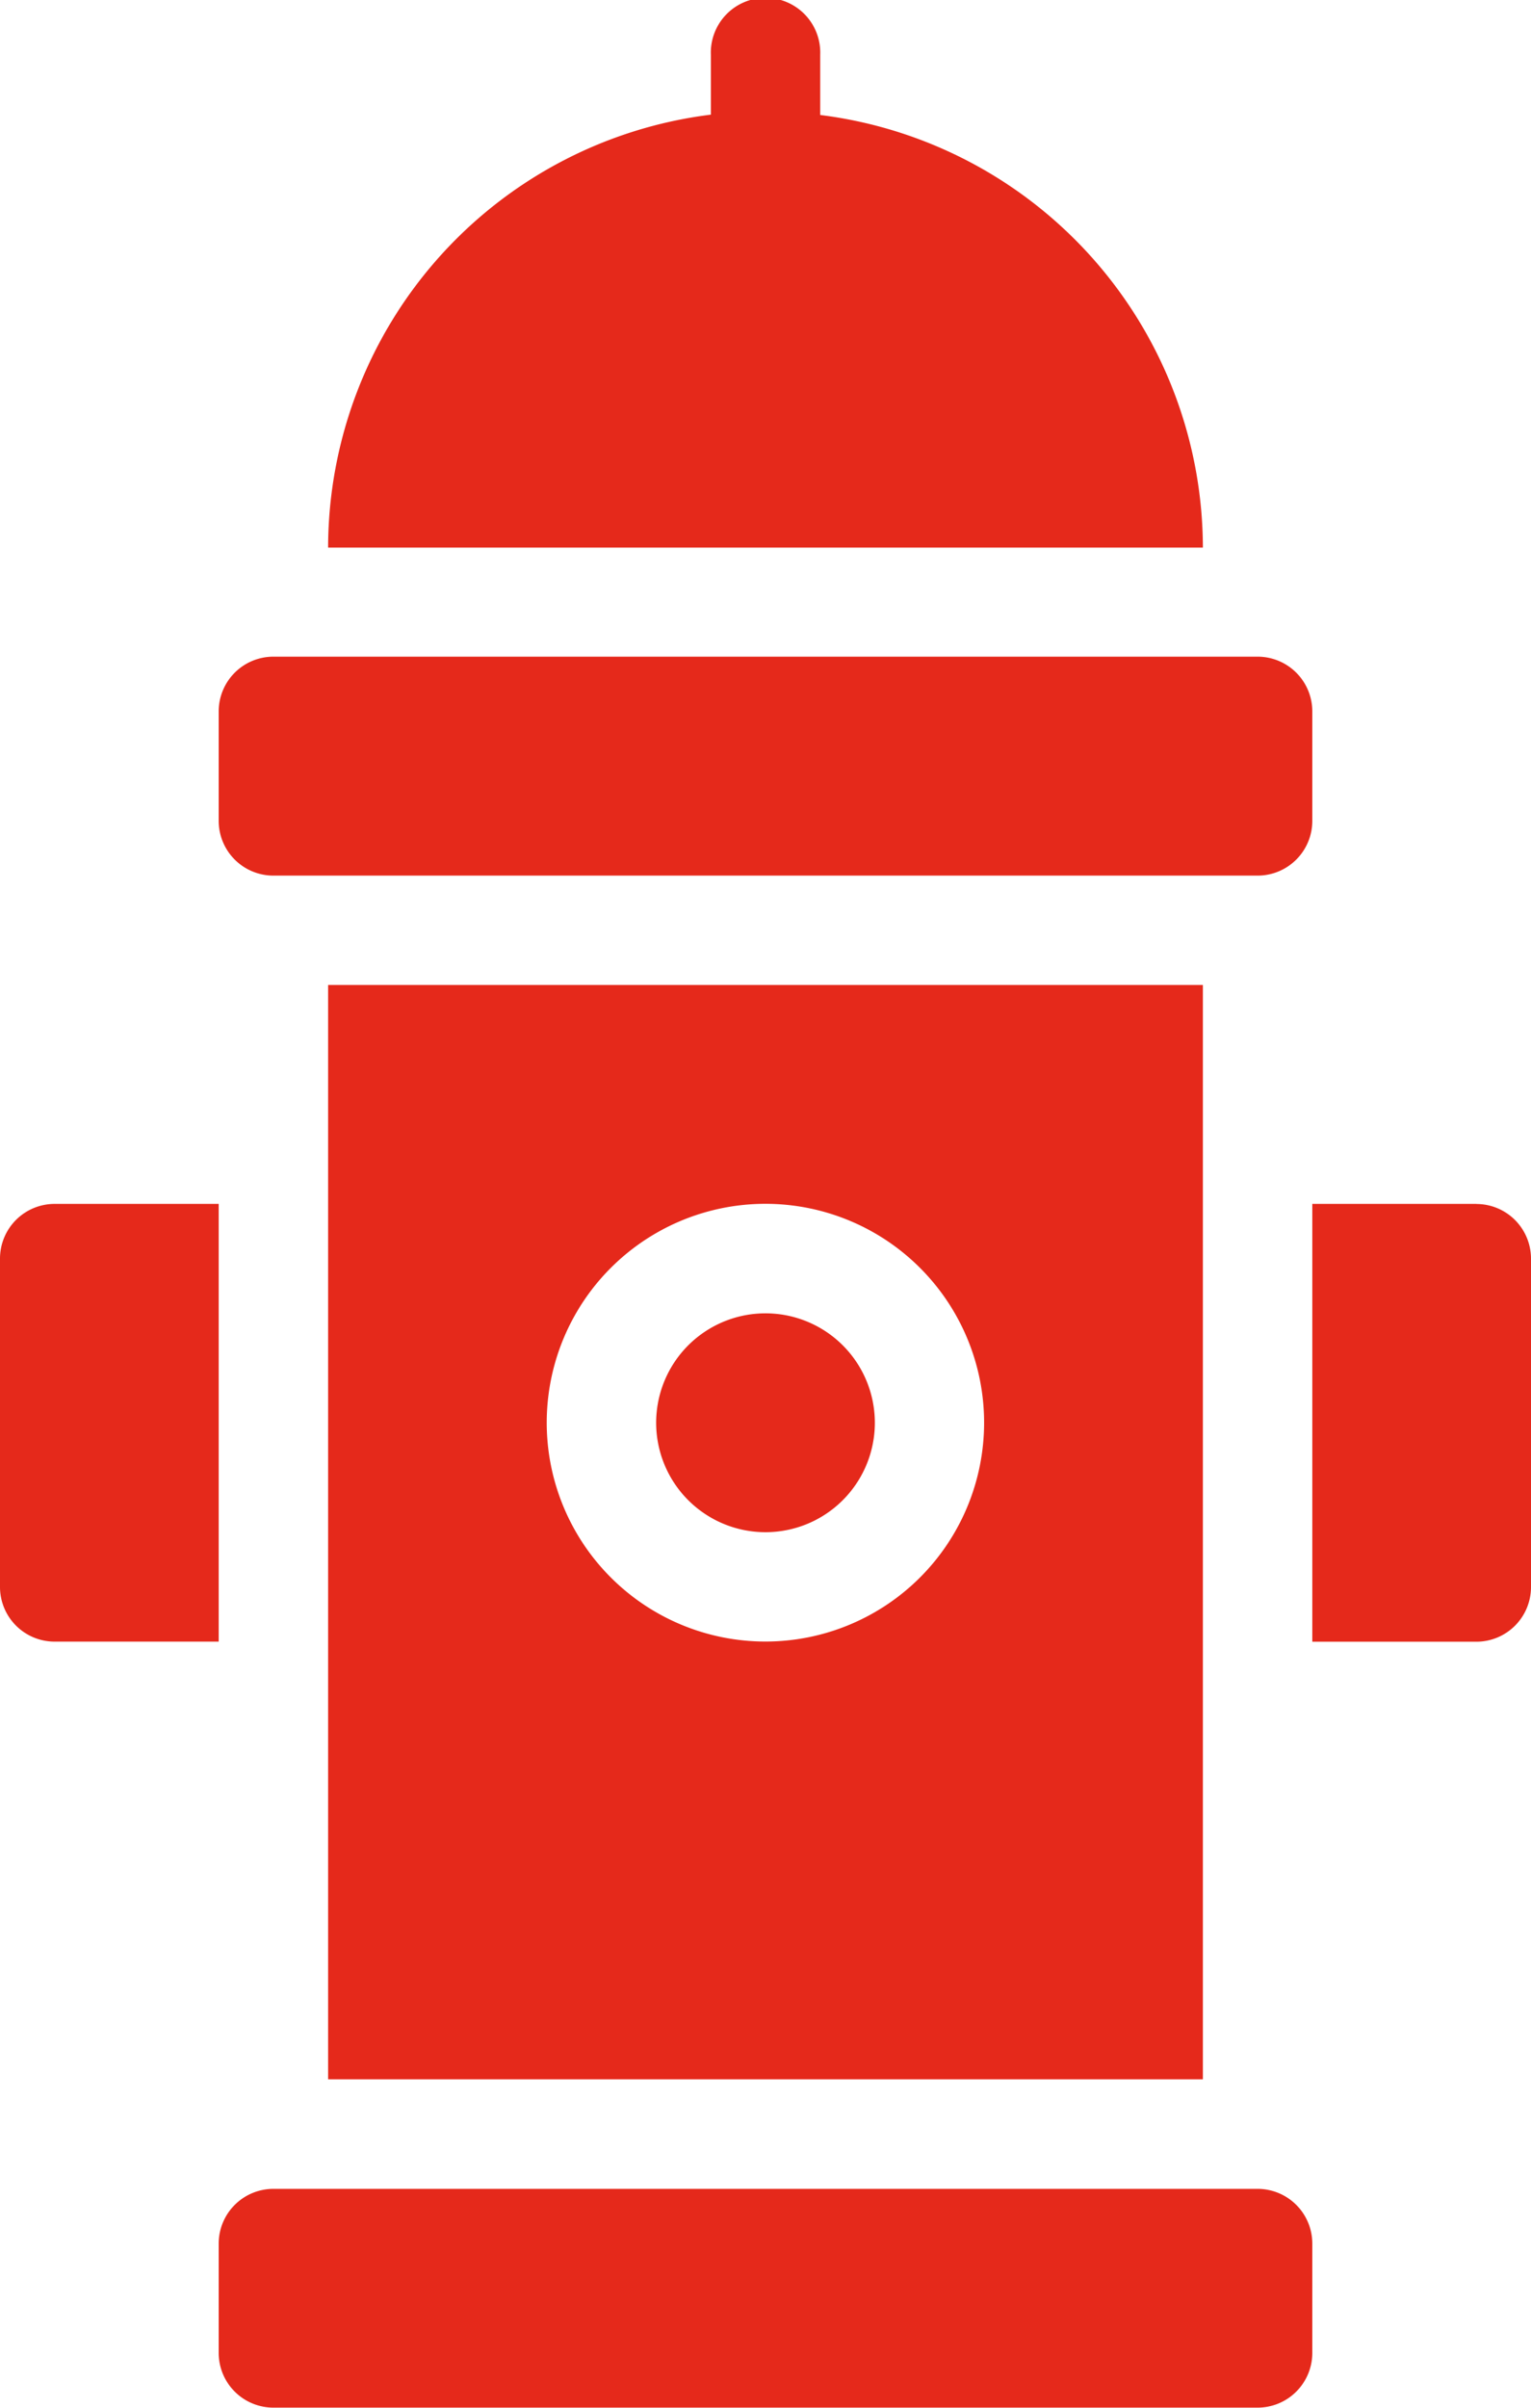
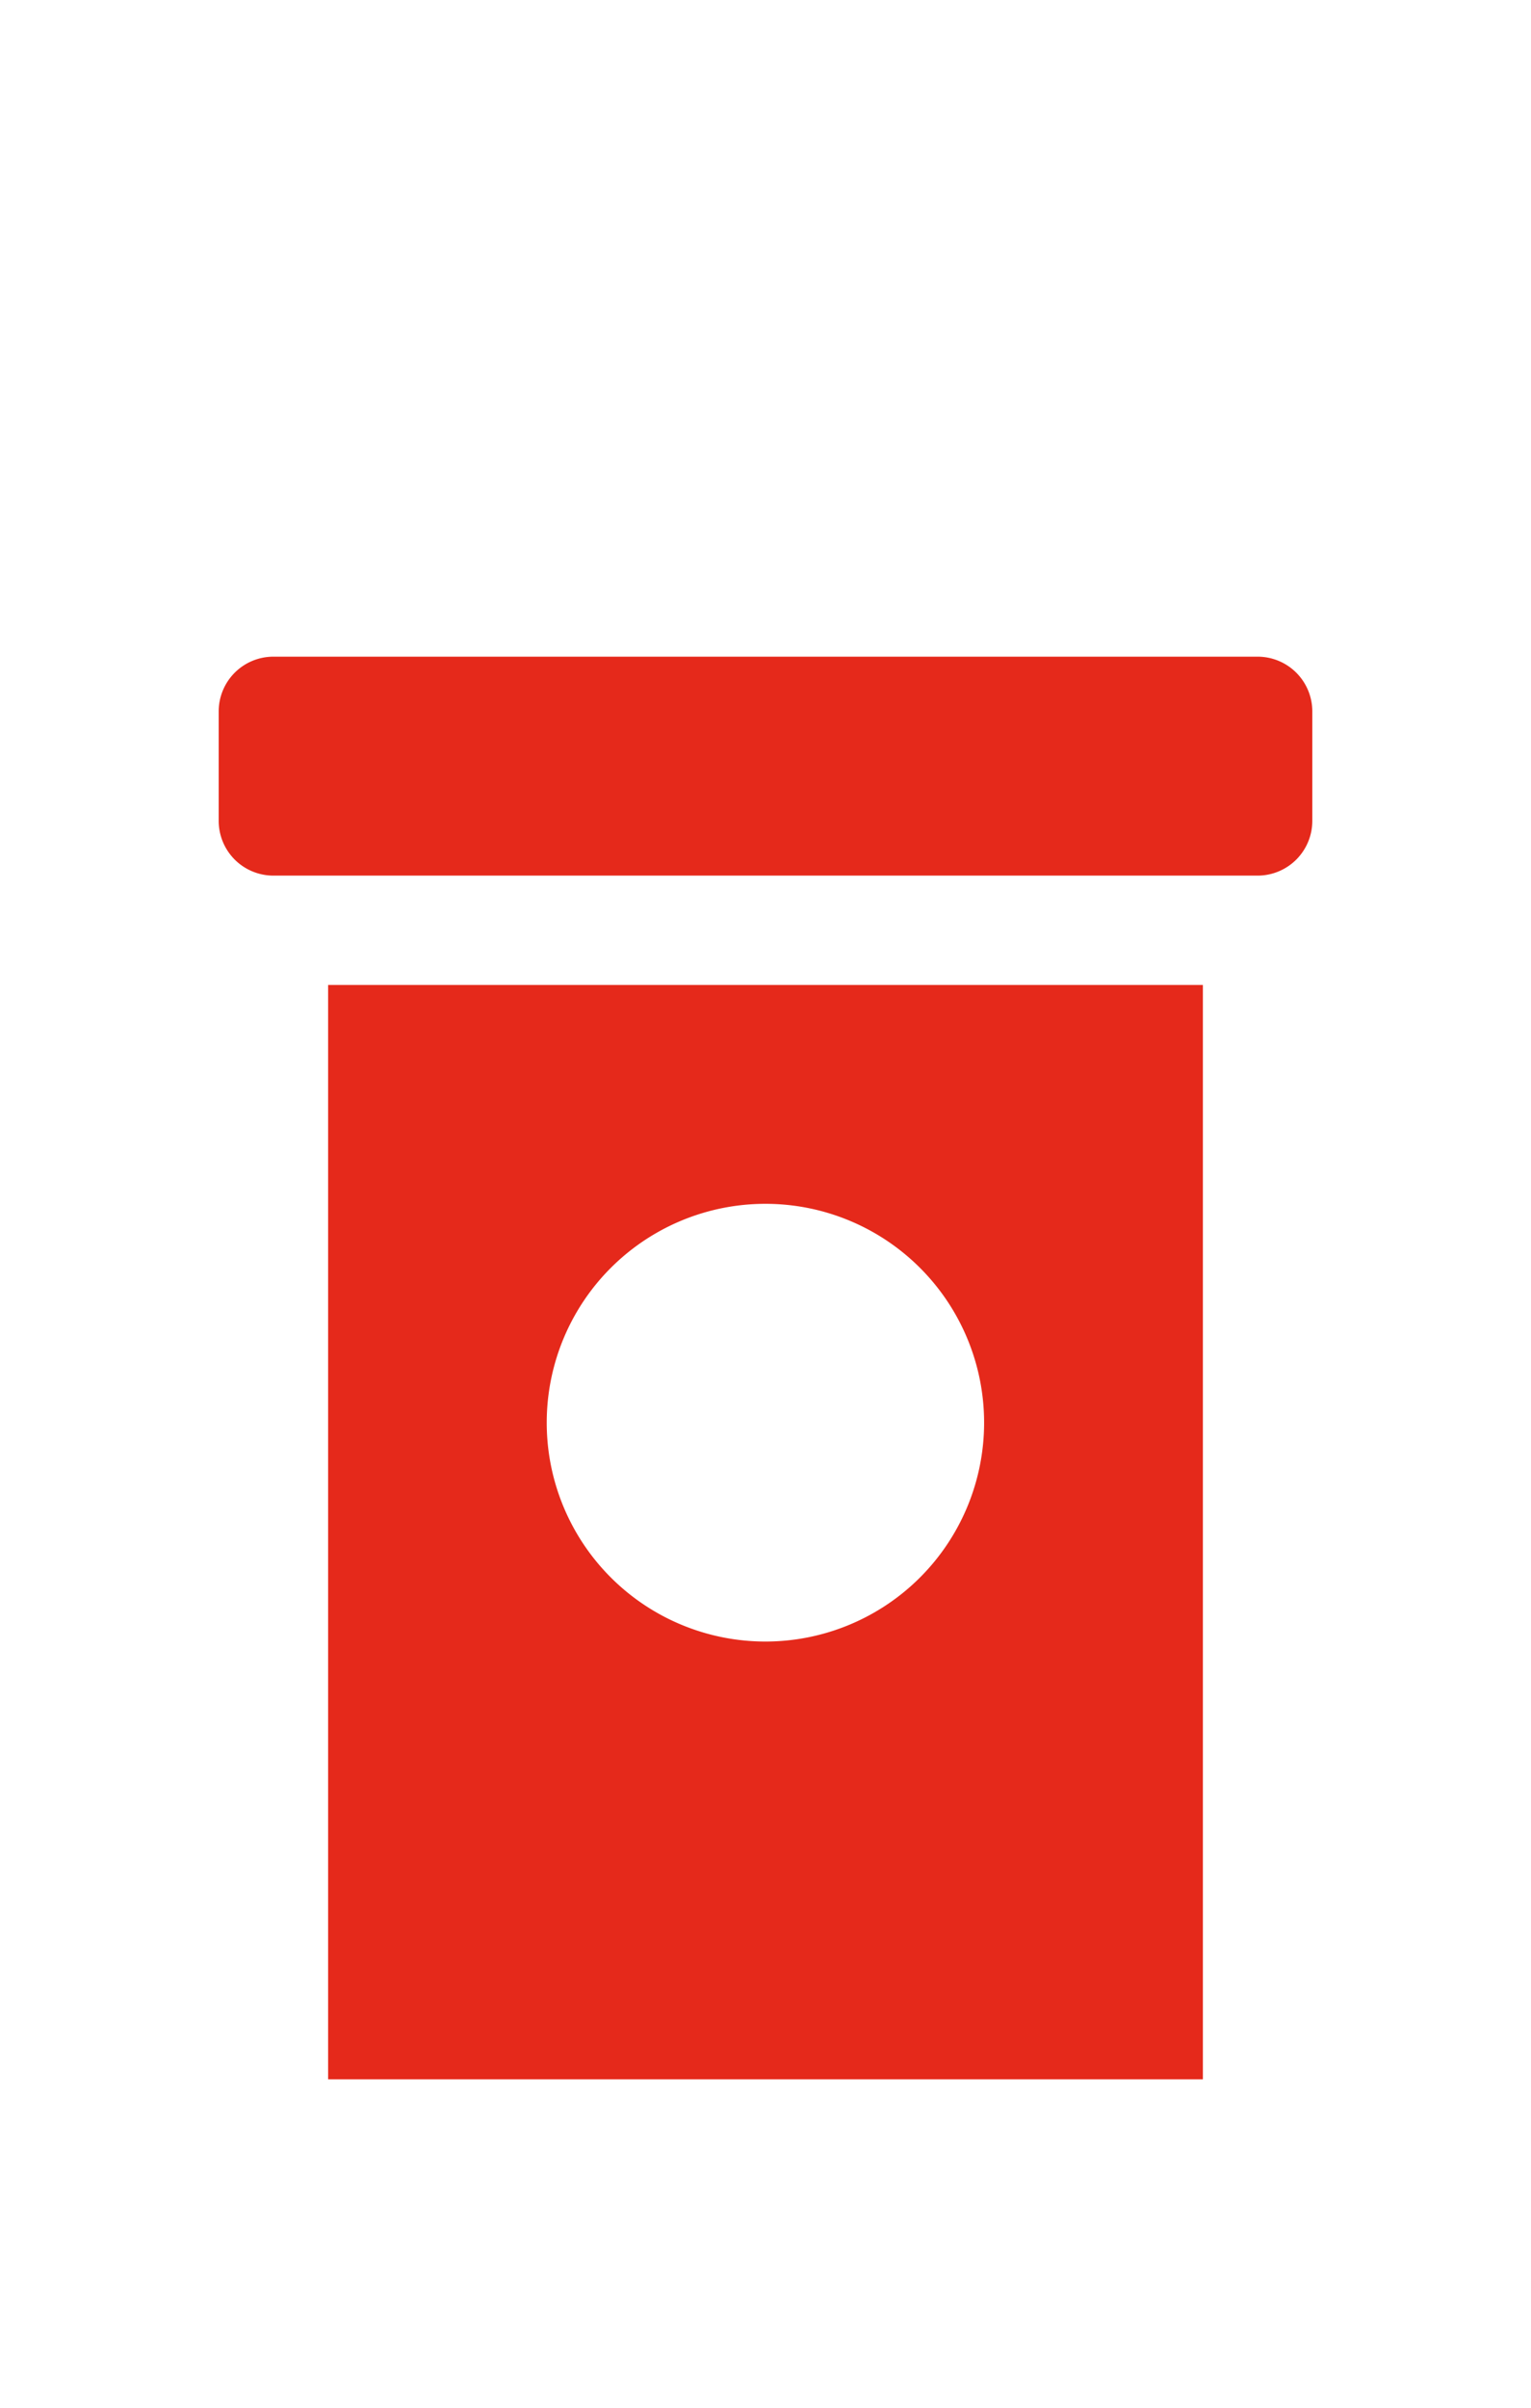
<svg xmlns="http://www.w3.org/2000/svg" id="fire-hydrant_1_" data-name="fire-hydrant (1)" width="17.908" height="28.141" viewBox="0 0 17.908 28.141">
-   <path id="Path_39" data-name="Path 39" d="M43.472,426.668H54.984a.64.64,0,0,1,.64.639v1.279a.64.64,0,0,1-.64.639H43.472a.64.64,0,0,1-.64-.639v-1.279A.64.64,0,0,1,43.472,426.668Zm0,0" transform="translate(-40.274 -401.085)" fill="#e5291b" />
  <path id="Path_40" data-name="Path 40" d="M43.472,128H54.984a.64.64,0,0,1,.64.64v1.279a.64.64,0,0,1-.64.64H43.472a.64.64,0,0,1-.64-.64V128.64A.64.64,0,0,1,43.472,128Zm0,0" transform="translate(-40.274 -120.325)" fill="#e5291b" />
-   <path id="Path_41" data-name="Path 41" d="M130.726,257.279A1.279,1.279,0,1,1,129.447,256,1.279,1.279,0,0,1,130.726,257.279Zm0,0" transform="translate(-120.493 -240.65)" fill="#e5291b" />
  <path id="Path_42" data-name="Path 42" d="M74.4,204.791V192H64.168v12.791Zm-5.117-10.233a2.558,2.558,0,1,1-2.558,2.558A2.558,2.558,0,0,1,69.285,194.558Zm0,0" transform="translate(-60.33 -180.488)" fill="#e5291b" />
-   <path id="Path_43" data-name="Path 43" d="M69.924,1.344V.64a.64.64,0,1,0-1.279,0v.7A5.106,5.106,0,0,0,64.168,6.4H74.4A5.106,5.106,0,0,0,69.924,1.344Zm0,0" transform="translate(-60.33 0)" fill="#e5291b" />
-   <path id="Path_44" data-name="Path 44" d="M258.087,234.668h-1.919v5.117h1.919a.639.639,0,0,0,.639-.64v-3.837a.639.639,0,0,0-.639-.639Zm0,0" transform="translate(-240.818 -220.597)" fill="#e5291b" />
-   <path id="Path_45" data-name="Path 45" d="M2.726,234.668H.807a.639.639,0,0,0-.639.639v3.837a.639.639,0,0,0,.639.64H2.726Zm0,0" transform="translate(-0.168 -220.597)" fill="#e5291b" />
</svg>